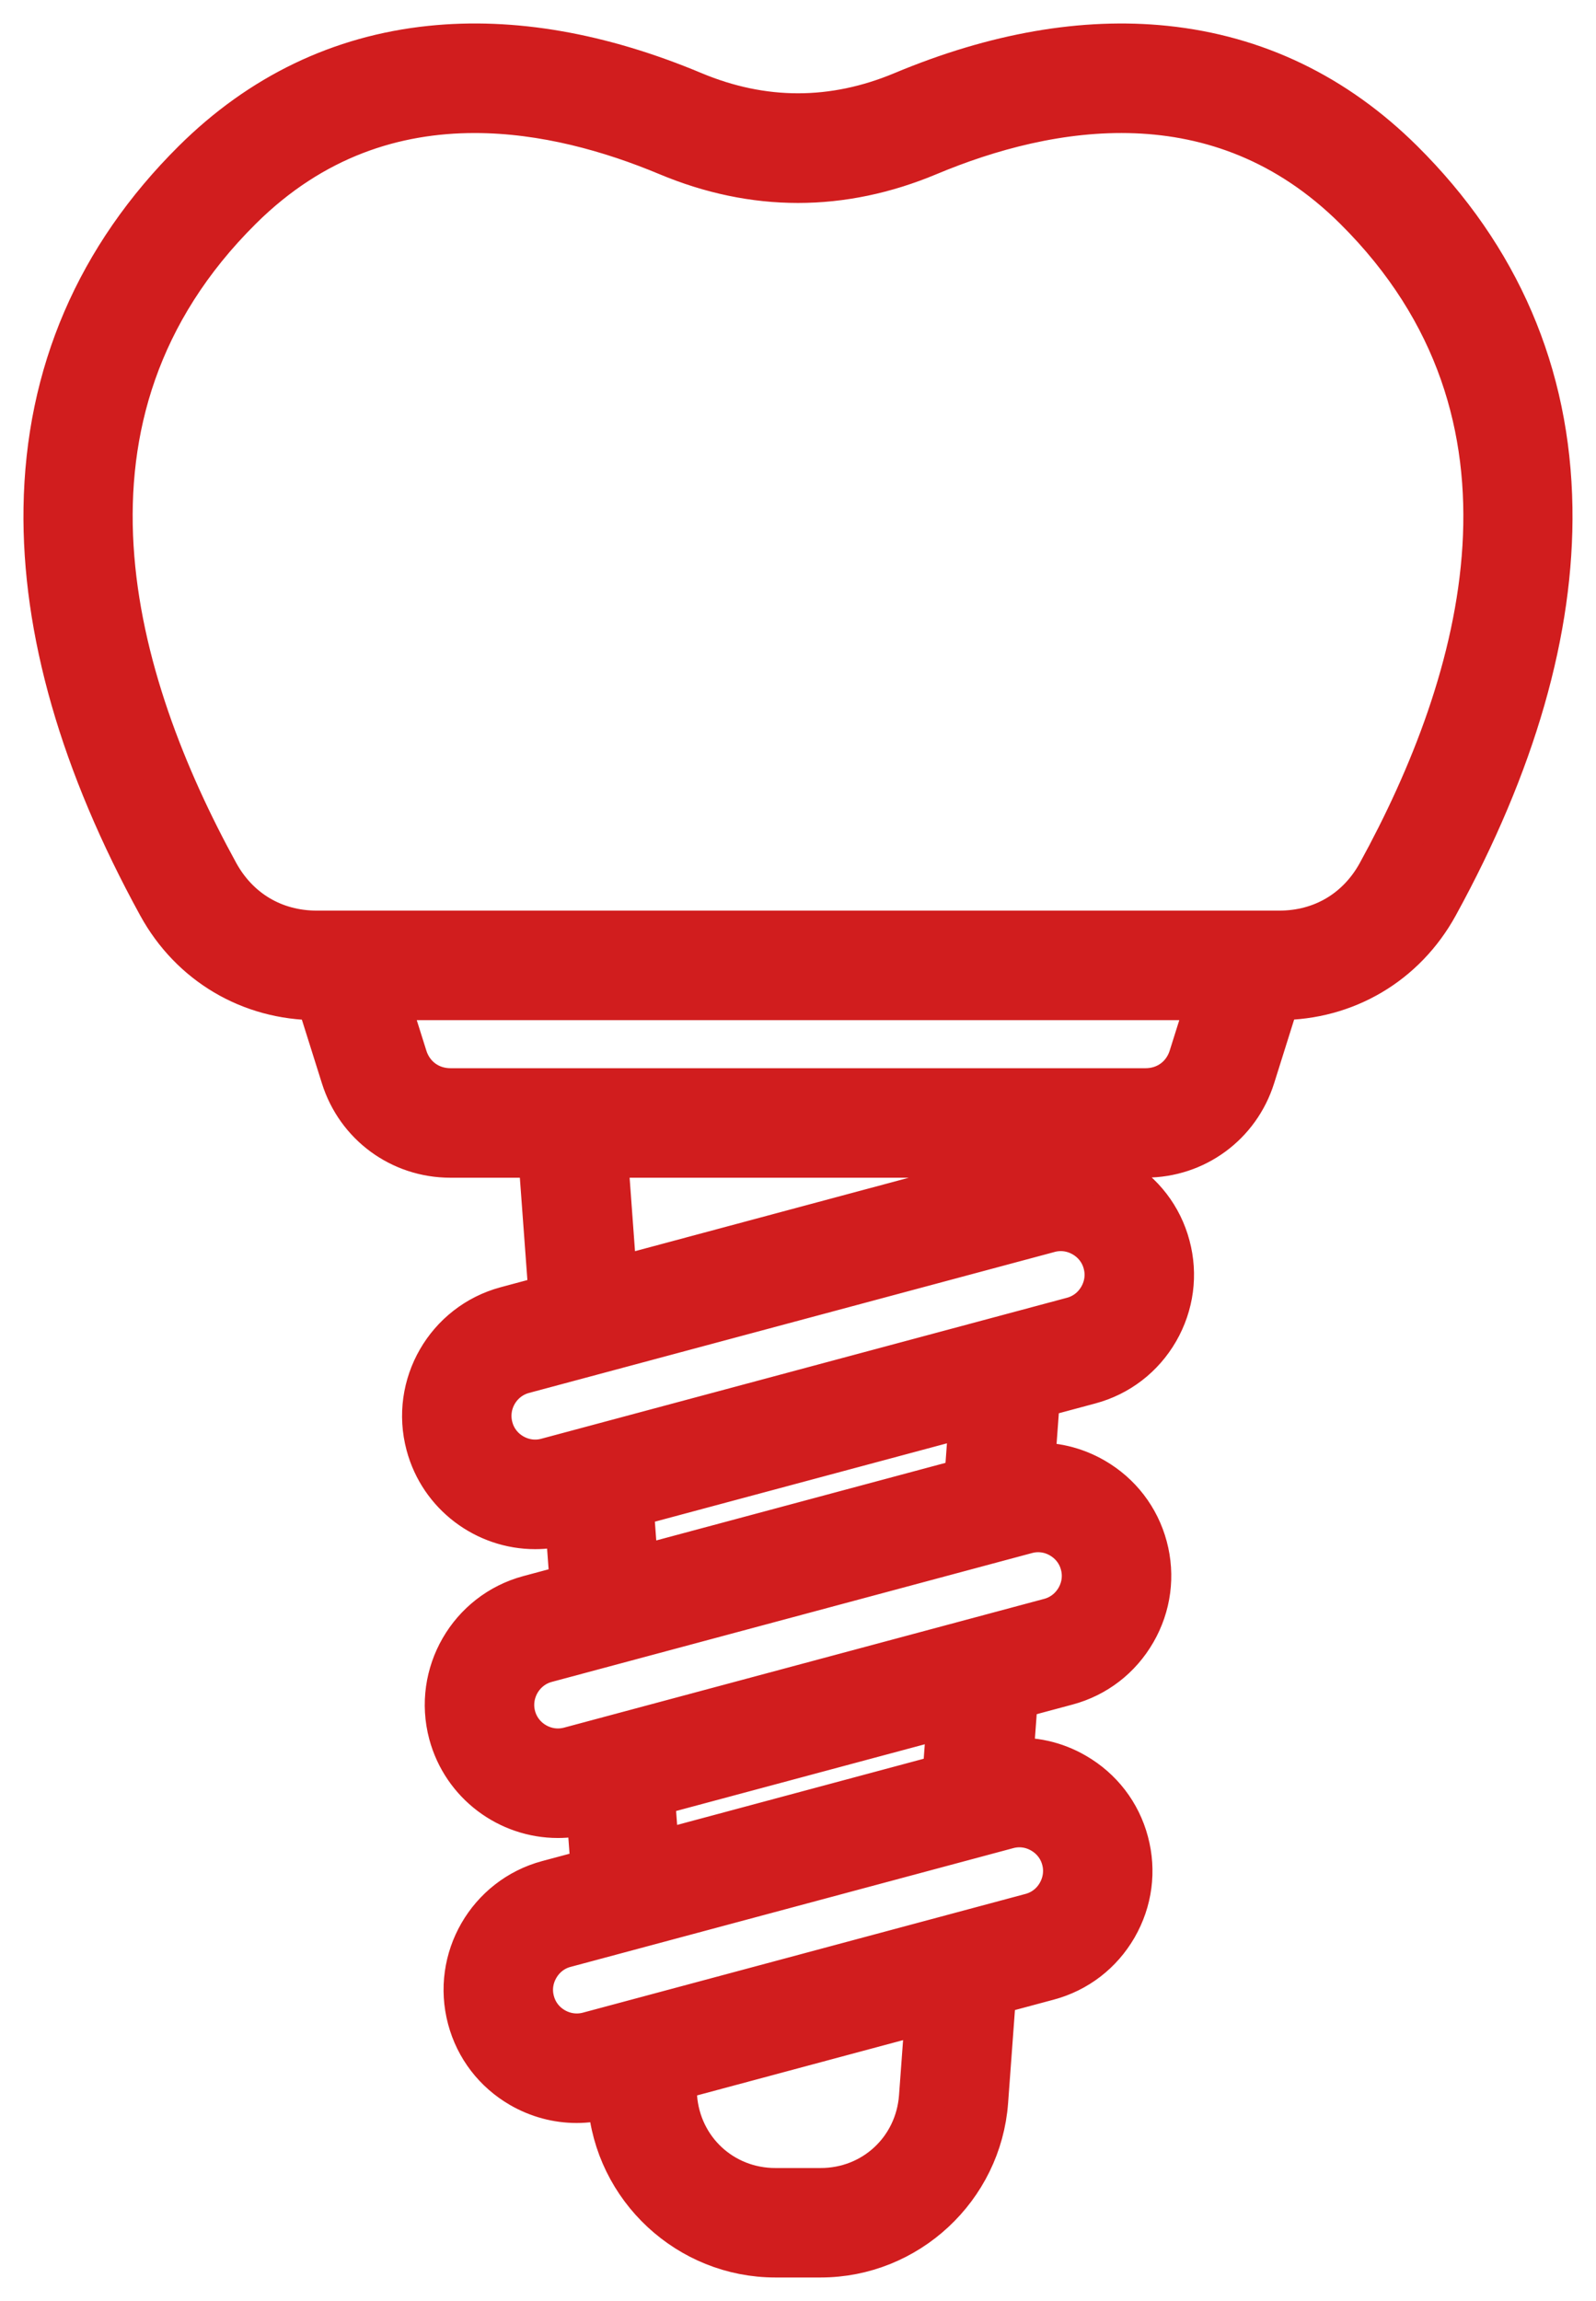
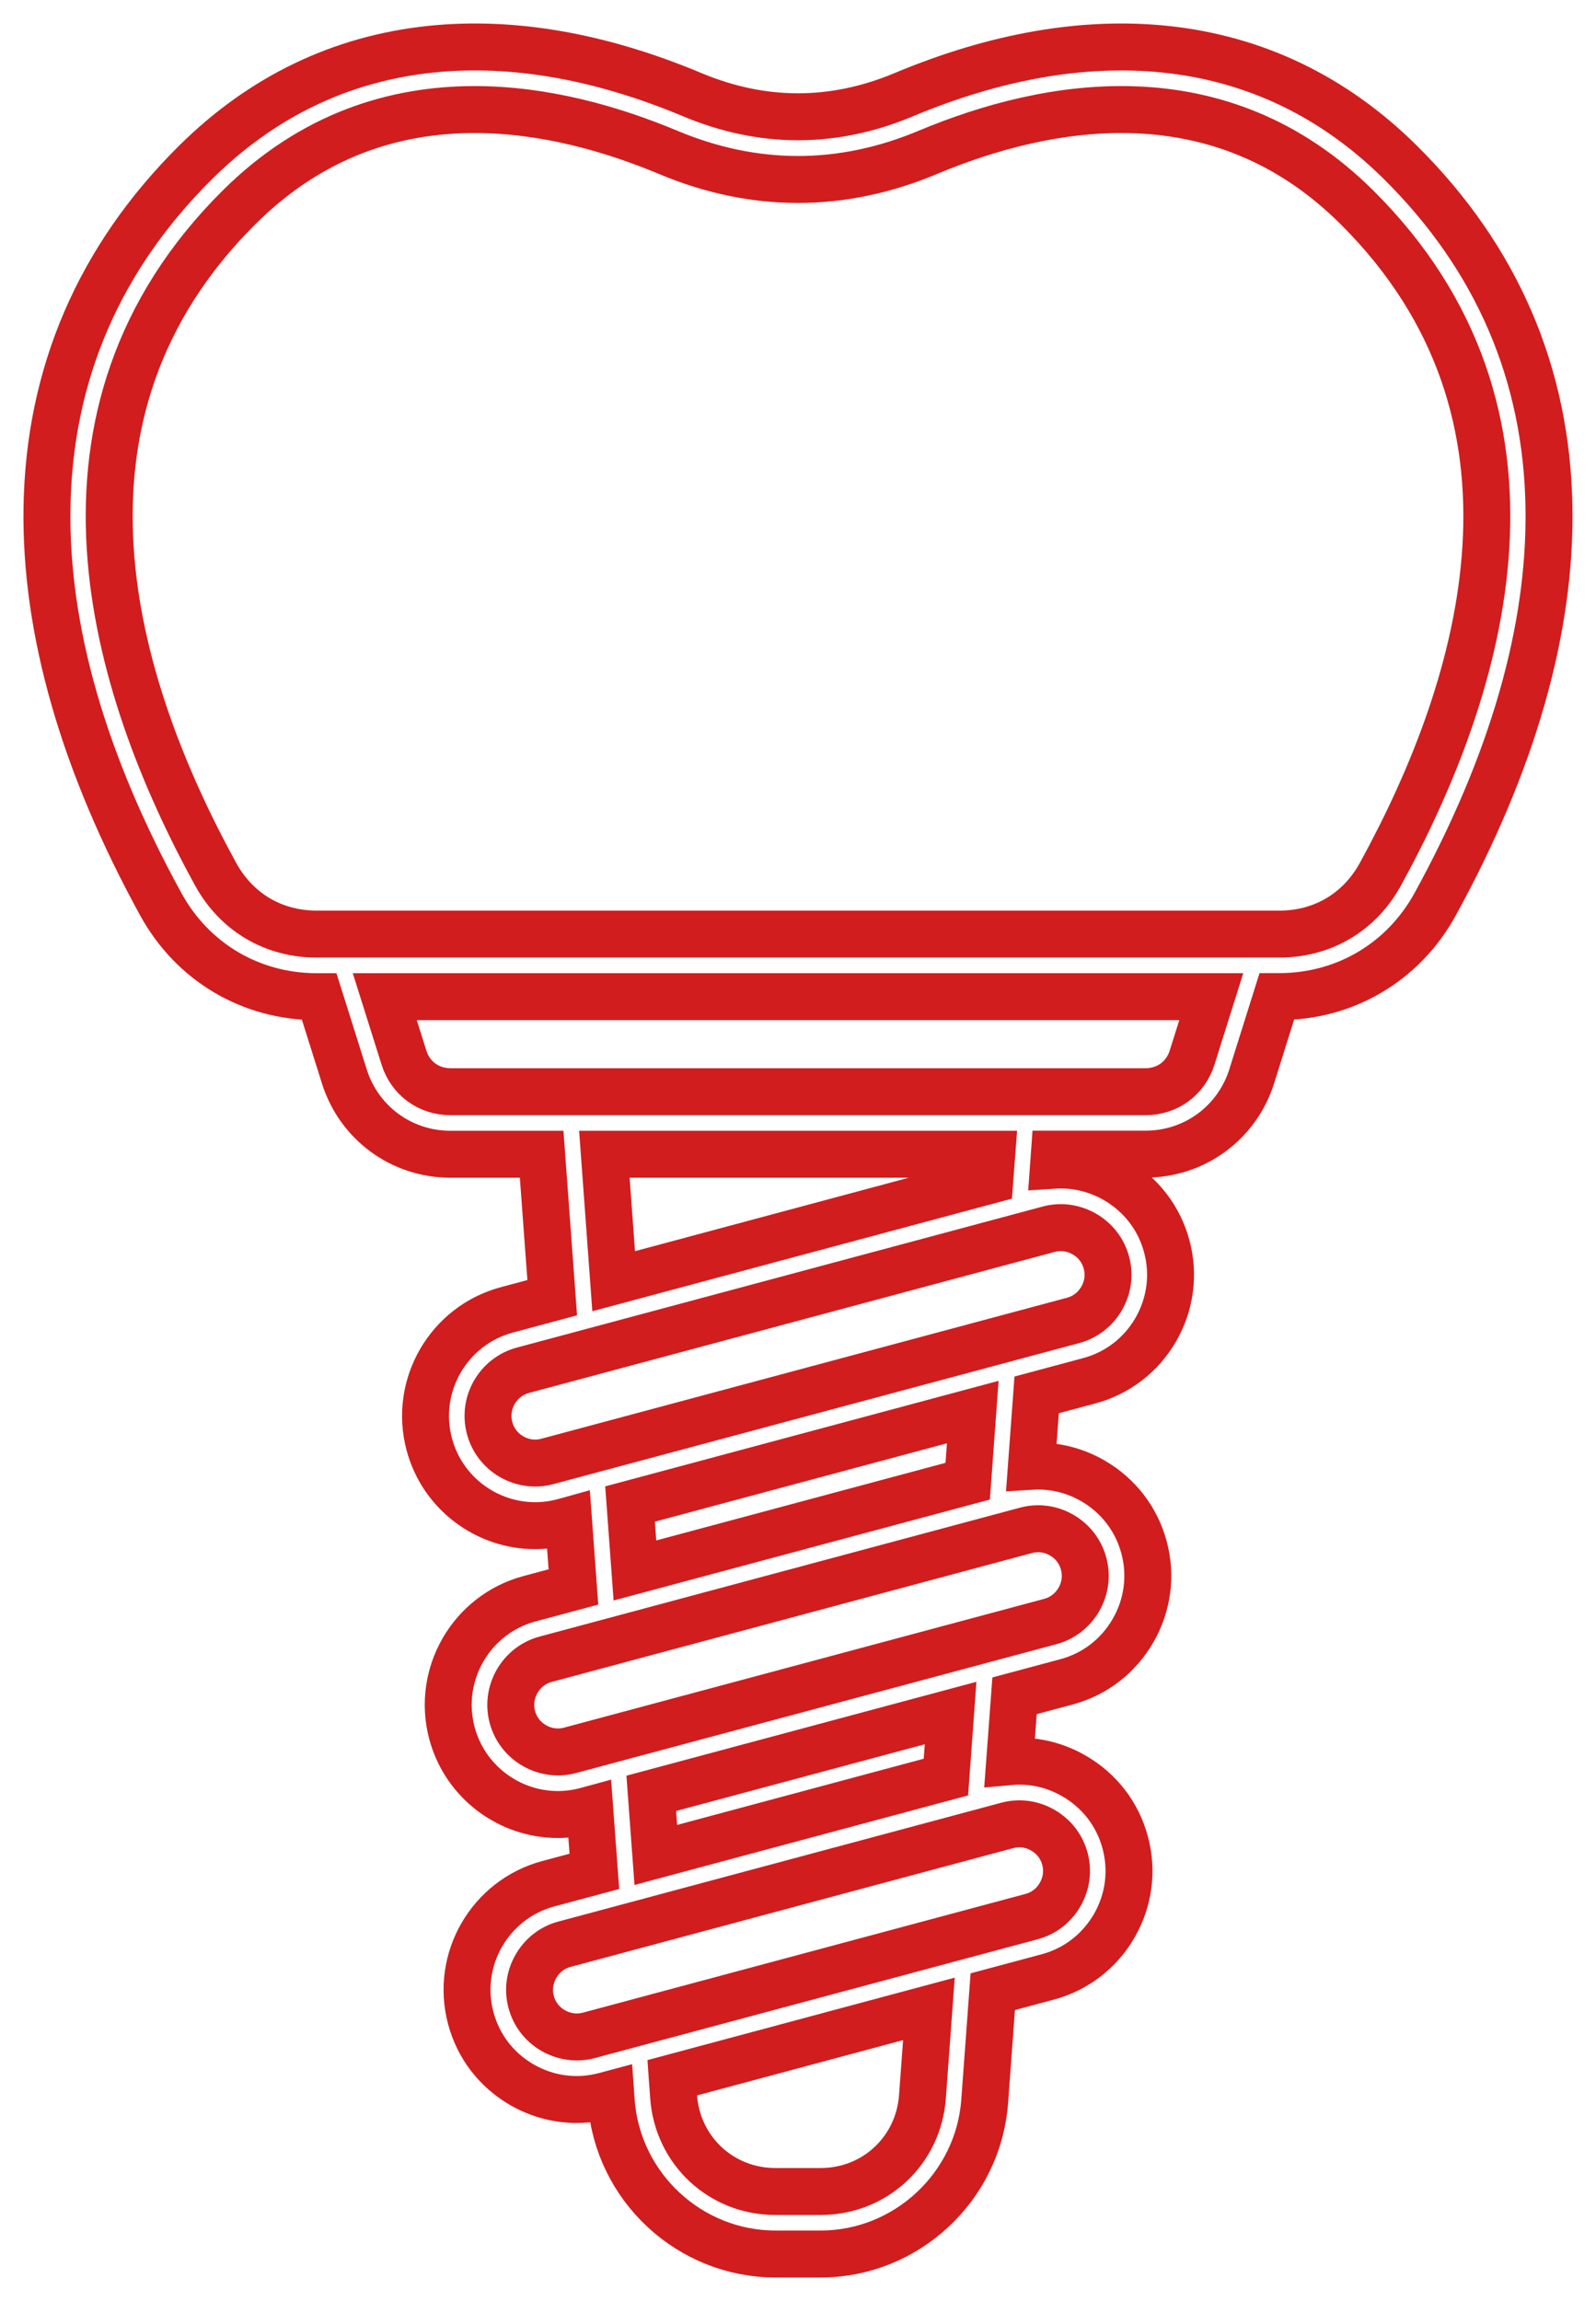
<svg xmlns="http://www.w3.org/2000/svg" width="34" height="49" viewBox="0 0 34 49" fill="none">
  <g clip-path="url(#clip0_998_4274)">
-     <path d="M29.839 3.464C28.424 2.06 26.736 1.247 24.821 1.048C23.09 0.869 21.215 1.195 19.249 2.018C17.756 2.643 16.244 2.643 14.751 2.018C12.784 1.194 10.91 0.868 9.179 1.048C7.264 1.247 5.576 2.06 4.161 3.464C2.109 5.501 1.045 7.974 1.001 10.813C0.961 13.411 1.777 16.253 3.427 19.259C4.103 20.49 5.345 21.225 6.748 21.225H6.801L7.335 22.921C7.646 23.913 8.554 24.58 9.594 24.58H11.539L11.764 27.635L10.796 27.895C9.552 28.229 8.812 29.513 9.145 30.757C9.424 31.8 10.37 32.49 11.4 32.49C11.6 32.49 11.803 32.464 12.004 32.41L12.112 32.38L12.216 33.795L11.28 34.046C10.036 34.379 9.296 35.664 9.628 36.908C9.908 37.951 10.854 38.641 11.884 38.641C12.084 38.641 12.286 38.615 12.488 38.561L12.565 38.54L12.662 39.852L11.68 40.115C10.436 40.449 9.696 41.733 10.029 42.977C10.189 43.579 10.576 44.082 11.117 44.395C11.478 44.603 11.879 44.71 12.284 44.71C12.485 44.71 12.688 44.683 12.888 44.63L13.011 44.597L13.022 44.75C13.156 46.573 14.691 48 16.518 48H17.482C19.308 48 20.843 46.572 20.977 44.75L21.149 42.414L22.32 42.1C22.921 41.939 23.424 41.552 23.737 41.011C24.049 40.469 24.133 39.84 23.971 39.238C23.811 38.637 23.424 38.134 22.882 37.821C22.46 37.576 21.984 37.472 21.509 37.515L21.613 36.113L22.72 35.816C23.321 35.655 23.824 35.268 24.137 34.725C24.45 34.184 24.533 33.554 24.372 32.953C24.211 32.352 23.824 31.848 23.282 31.535C22.878 31.302 22.426 31.197 21.972 31.225L22.084 29.705L23.205 29.404C23.806 29.243 24.309 28.856 24.622 28.315C24.934 27.773 25.018 27.143 24.856 26.542C24.696 25.941 24.309 25.438 23.767 25.125C23.359 24.889 22.902 24.784 22.444 24.814L22.461 24.578H24.406C25.446 24.578 26.354 23.912 26.666 22.919L27.199 21.223H27.252C28.655 21.223 29.897 20.488 30.573 19.257C32.223 16.251 33.039 13.409 32.998 10.811C32.955 7.973 31.891 5.5 29.839 3.464ZM19.651 44.653C19.566 45.802 18.635 46.669 17.482 46.669H16.518C15.367 46.669 14.435 45.802 14.35 44.653L14.321 44.247L19.789 42.78L19.651 44.653ZM22.218 38.976C22.451 39.111 22.618 39.327 22.686 39.584C22.756 39.842 22.718 40.113 22.584 40.346C22.45 40.58 22.234 40.746 21.976 40.815L12.545 43.344C12.287 43.412 12.017 43.376 11.784 43.242C11.55 43.107 11.384 42.891 11.316 42.633C11.246 42.375 11.283 42.105 11.418 41.872C11.552 41.639 11.768 41.471 12.025 41.403L21.456 38.874C21.714 38.804 21.984 38.84 22.218 38.976ZM20.151 37.844L13.971 39.502L13.874 38.19L20.251 36.48L20.151 37.844ZM22.617 32.691C22.851 32.827 23.017 33.042 23.085 33.3C23.155 33.558 23.118 33.828 22.984 34.061C22.849 34.294 22.633 34.462 22.376 34.531L12.145 37.274C11.887 37.343 11.617 37.307 11.384 37.173C11.15 37.038 10.984 36.822 10.915 36.565C10.846 36.307 10.883 36.037 11.017 35.803C11.152 35.57 11.368 35.403 11.625 35.334L21.856 32.59C22.113 32.52 22.384 32.556 22.617 32.691ZM20.615 31.543L13.526 33.444L13.422 32.029L20.723 30.071L20.615 31.543ZM23.102 26.28C23.335 26.415 23.502 26.631 23.57 26.889C23.64 27.146 23.603 27.417 23.468 27.65C23.334 27.883 23.118 28.05 22.861 28.119L11.66 31.122C11.402 31.192 11.132 31.155 10.899 31.021C10.665 30.886 10.499 30.669 10.431 30.412C10.287 29.877 10.606 29.324 11.141 29.18L22.341 26.177C22.598 26.108 22.868 26.145 23.102 26.28ZM21.086 25.135L13.073 27.284L12.875 24.58H21.128L21.086 25.135ZM25.396 22.521C25.258 22.963 24.869 23.248 24.406 23.248H9.595C9.132 23.248 8.743 22.963 8.605 22.521L8.197 21.225H25.804L25.396 22.521ZM29.407 18.617C28.962 19.427 28.177 19.892 27.253 19.892H6.748C5.824 19.892 5.039 19.426 4.594 18.617C2.371 14.569 0.655 8.819 5.099 4.409C6.654 2.866 8.417 2.333 10.112 2.333C11.603 2.333 13.041 2.746 14.237 3.246C16.07 4.014 17.929 4.014 19.762 3.246C22.318 2.176 25.978 1.509 28.901 4.409C33.346 8.82 31.629 14.569 29.407 18.617Z" fill="#D11D1E" />
    <mask id="mask0_998_4274" style="mask-type:luminance" maskUnits="userSpaceOnUse" x="0" y="0" width="34" height="49">
      <path d="M34 0H0V49H34V0Z" fill="white" />
      <path d="M29.839 3.464C28.424 2.06 26.736 1.247 24.821 1.048C23.09 0.869 21.215 1.195 19.249 2.018C17.756 2.643 16.244 2.643 14.751 2.018C12.784 1.194 10.91 0.868 9.179 1.048C7.264 1.247 5.576 2.06 4.161 3.464C2.109 5.501 1.045 7.974 1.001 10.813C0.961 13.411 1.777 16.253 3.427 19.259C4.103 20.49 5.345 21.225 6.748 21.225H6.801L7.335 22.921C7.646 23.913 8.554 24.58 9.594 24.58H11.539L11.764 27.635L10.796 27.895C9.552 28.229 8.812 29.513 9.145 30.757C9.424 31.8 10.37 32.49 11.4 32.49C11.6 32.49 11.803 32.464 12.004 32.41L12.112 32.38L12.216 33.795L11.28 34.046C10.036 34.379 9.296 35.664 9.628 36.908C9.908 37.951 10.854 38.641 11.884 38.641C12.084 38.641 12.286 38.615 12.488 38.561L12.565 38.54L12.662 39.852L11.68 40.115C10.436 40.449 9.696 41.733 10.029 42.977C10.189 43.579 10.576 44.082 11.117 44.395C11.478 44.603 11.879 44.71 12.284 44.71C12.485 44.71 12.688 44.683 12.888 44.63L13.011 44.597L13.022 44.75C13.156 46.573 14.691 48 16.518 48H17.482C19.308 48 20.843 46.572 20.977 44.75L21.149 42.414L22.32 42.1C22.921 41.939 23.424 41.552 23.737 41.011C24.049 40.469 24.133 39.84 23.971 39.238C23.811 38.637 23.424 38.134 22.882 37.821C22.46 37.576 21.984 37.472 21.509 37.515L21.613 36.113L22.72 35.816C23.321 35.655 23.824 35.268 24.137 34.725C24.45 34.184 24.533 33.554 24.372 32.953C24.211 32.352 23.824 31.848 23.282 31.535C22.878 31.302 22.426 31.197 21.972 31.225L22.084 29.705L23.205 29.404C23.806 29.243 24.309 28.856 24.622 28.315C24.934 27.773 25.018 27.143 24.856 26.542C24.696 25.941 24.309 25.438 23.767 25.125C23.359 24.889 22.902 24.784 22.444 24.814L22.461 24.578H24.406C25.446 24.578 26.354 23.912 26.666 22.919L27.199 21.223H27.252C28.655 21.223 29.897 20.488 30.573 19.257C32.223 16.251 33.039 13.409 32.998 10.811C32.955 7.973 31.891 5.5 29.839 3.464ZM19.651 44.653C19.566 45.802 18.635 46.669 17.482 46.669H16.518C15.367 46.669 14.435 45.802 14.35 44.653L14.321 44.247L19.789 42.78L19.651 44.653ZM22.218 38.976C22.451 39.111 22.618 39.327 22.686 39.584C22.756 39.842 22.718 40.113 22.584 40.346C22.45 40.58 22.234 40.746 21.976 40.815L12.545 43.344C12.287 43.412 12.017 43.376 11.784 43.242C11.55 43.107 11.384 42.891 11.316 42.633C11.246 42.375 11.283 42.105 11.418 41.872C11.552 41.639 11.768 41.471 12.025 41.403L21.456 38.874C21.714 38.804 21.984 38.84 22.218 38.976ZM20.151 37.844L13.971 39.502L13.874 38.19L20.251 36.48L20.151 37.844ZM22.617 32.691C22.851 32.827 23.017 33.042 23.085 33.3C23.155 33.558 23.118 33.828 22.984 34.061C22.849 34.294 22.633 34.462 22.376 34.531L12.145 37.274C11.887 37.343 11.617 37.307 11.384 37.173C11.15 37.038 10.984 36.822 10.915 36.565C10.846 36.307 10.883 36.037 11.017 35.803C11.152 35.57 11.368 35.403 11.625 35.334L21.856 32.59C22.113 32.52 22.384 32.556 22.617 32.691ZM20.615 31.543L13.526 33.444L13.422 32.029L20.723 30.071L20.615 31.543ZM23.102 26.28C23.335 26.415 23.502 26.631 23.57 26.889C23.64 27.146 23.603 27.417 23.468 27.65C23.334 27.883 23.118 28.05 22.861 28.119L11.66 31.122C11.402 31.192 11.132 31.155 10.899 31.021C10.665 30.886 10.499 30.669 10.431 30.412C10.287 29.877 10.606 29.324 11.141 29.18L22.341 26.177C22.598 26.108 22.868 26.145 23.102 26.28ZM21.086 25.135L13.073 27.284L12.875 24.58H21.128L21.086 25.135ZM25.396 22.521C25.258 22.963 24.869 23.248 24.406 23.248H9.595C9.132 23.248 8.743 22.963 8.605 22.521L8.197 21.225H25.804L25.396 22.521ZM29.407 18.617C28.962 19.427 28.177 19.892 27.253 19.892H6.748C5.824 19.892 5.039 19.426 4.594 18.617C2.371 14.569 0.655 8.819 5.099 4.409C6.654 2.866 8.417 2.333 10.112 2.333C11.603 2.333 13.041 2.746 14.237 3.246C16.07 4.014 17.929 4.014 19.762 3.246C22.318 2.176 25.978 1.509 28.901 4.409C33.346 8.82 31.629 14.569 29.407 18.617Z" fill="black" />
    </mask>
    <g mask="url(#mask0_998_4274)">
      <path d="M29.839 3.464C28.424 2.06 26.736 1.247 24.821 1.048C23.09 0.869 21.215 1.195 19.249 2.018C17.756 2.643 16.244 2.643 14.751 2.018C12.784 1.194 10.91 0.868 9.179 1.048C7.264 1.247 5.576 2.06 4.161 3.464C2.109 5.501 1.045 7.974 1.001 10.813C0.961 13.411 1.777 16.253 3.427 19.259C4.103 20.49 5.345 21.225 6.748 21.225H6.801L7.335 22.921C7.646 23.913 8.554 24.58 9.594 24.58H11.539L11.764 27.635L10.796 27.895C9.552 28.229 8.812 29.513 9.145 30.757C9.424 31.8 10.37 32.49 11.4 32.49C11.6 32.49 11.803 32.464 12.004 32.41L12.112 32.38L12.216 33.795L11.28 34.046C10.036 34.379 9.296 35.664 9.628 36.908C9.908 37.951 10.854 38.641 11.884 38.641C12.084 38.641 12.286 38.615 12.488 38.561L12.565 38.54L12.662 39.852L11.68 40.115C10.436 40.449 9.696 41.733 10.029 42.977C10.189 43.579 10.576 44.082 11.117 44.395C11.478 44.603 11.879 44.71 12.284 44.71C12.485 44.71 12.688 44.683 12.888 44.63L13.011 44.597L13.022 44.75C13.156 46.573 14.691 48 16.518 48H17.482C19.308 48 20.843 46.572 20.977 44.75L21.149 42.414L22.32 42.1C22.921 41.939 23.424 41.552 23.737 41.011C24.049 40.469 24.133 39.84 23.971 39.238C23.811 38.637 23.424 38.134 22.882 37.821C22.46 37.576 21.984 37.472 21.509 37.515L21.613 36.113L22.72 35.816C23.321 35.655 23.824 35.268 24.137 34.725C24.45 34.184 24.533 33.554 24.372 32.953C24.211 32.352 23.824 31.848 23.282 31.535C22.878 31.302 22.426 31.197 21.972 31.225L22.084 29.705L23.205 29.404C23.806 29.243 24.309 28.856 24.622 28.315C24.934 27.773 25.018 27.143 24.856 26.542C24.696 25.941 24.309 25.438 23.767 25.125C23.359 24.889 22.902 24.784 22.444 24.814L22.461 24.578H24.406C25.446 24.578 26.354 23.912 26.666 22.919L27.199 21.223H27.252C28.655 21.223 29.897 20.488 30.573 19.257C32.223 16.251 33.039 13.409 32.998 10.811C32.955 7.973 31.891 5.5 29.839 3.464ZM19.651 44.653C19.566 45.802 18.635 46.669 17.482 46.669H16.518C15.367 46.669 14.435 45.802 14.35 44.653L14.321 44.247L19.789 42.78L19.651 44.653ZM22.218 38.976C22.451 39.111 22.618 39.327 22.686 39.584C22.756 39.842 22.718 40.113 22.584 40.346C22.45 40.58 22.234 40.746 21.976 40.815L12.545 43.344C12.287 43.412 12.017 43.376 11.784 43.242C11.55 43.107 11.384 42.891 11.316 42.633C11.246 42.375 11.283 42.105 11.418 41.872C11.552 41.639 11.768 41.471 12.025 41.403L21.456 38.874C21.714 38.804 21.984 38.84 22.218 38.976ZM20.151 37.844L13.971 39.502L13.874 38.19L20.251 36.48L20.151 37.844ZM22.617 32.691C22.851 32.827 23.017 33.042 23.085 33.3C23.155 33.558 23.118 33.828 22.984 34.061C22.849 34.294 22.633 34.462 22.376 34.531L12.145 37.274C11.887 37.343 11.617 37.307 11.384 37.173C11.15 37.038 10.984 36.822 10.915 36.565C10.846 36.307 10.883 36.037 11.017 35.803C11.152 35.57 11.368 35.403 11.625 35.334L21.856 32.59C22.113 32.52 22.384 32.556 22.617 32.691ZM20.615 31.543L13.526 33.444L13.422 32.029L20.723 30.071L20.615 31.543ZM23.102 26.28C23.335 26.415 23.502 26.631 23.57 26.889C23.64 27.146 23.603 27.417 23.468 27.65C23.334 27.883 23.118 28.05 22.861 28.119L11.66 31.122C11.402 31.192 11.132 31.155 10.899 31.021C10.665 30.886 10.499 30.669 10.431 30.412C10.287 29.877 10.606 29.324 11.141 29.18L22.341 26.177C22.598 26.108 22.868 26.145 23.102 26.28ZM21.086 25.135L13.073 27.284L12.875 24.58H21.128L21.086 25.135ZM25.396 22.521C25.258 22.963 24.869 23.248 24.406 23.248H9.595C9.132 23.248 8.743 22.963 8.605 22.521L8.197 21.225H25.804L25.396 22.521ZM29.407 18.617C28.962 19.427 28.177 19.892 27.253 19.892H6.748C5.824 19.892 5.039 19.426 4.594 18.617C2.371 14.569 0.655 8.819 5.099 4.409C6.654 2.866 8.417 2.333 10.112 2.333C11.603 2.333 13.041 2.746 14.237 3.246C16.07 4.014 17.929 4.014 19.762 3.246C22.318 2.176 25.978 1.509 28.901 4.409C33.346 8.82 31.629 14.569 29.407 18.617Z" stroke="#D11D1E" />
    </g>
  </g>
  <defs>
    <clipPath id="clip0_998_4274">
      <rect width="34" height="49" fill="white" />
    </clipPath>
  </defs>
</svg>